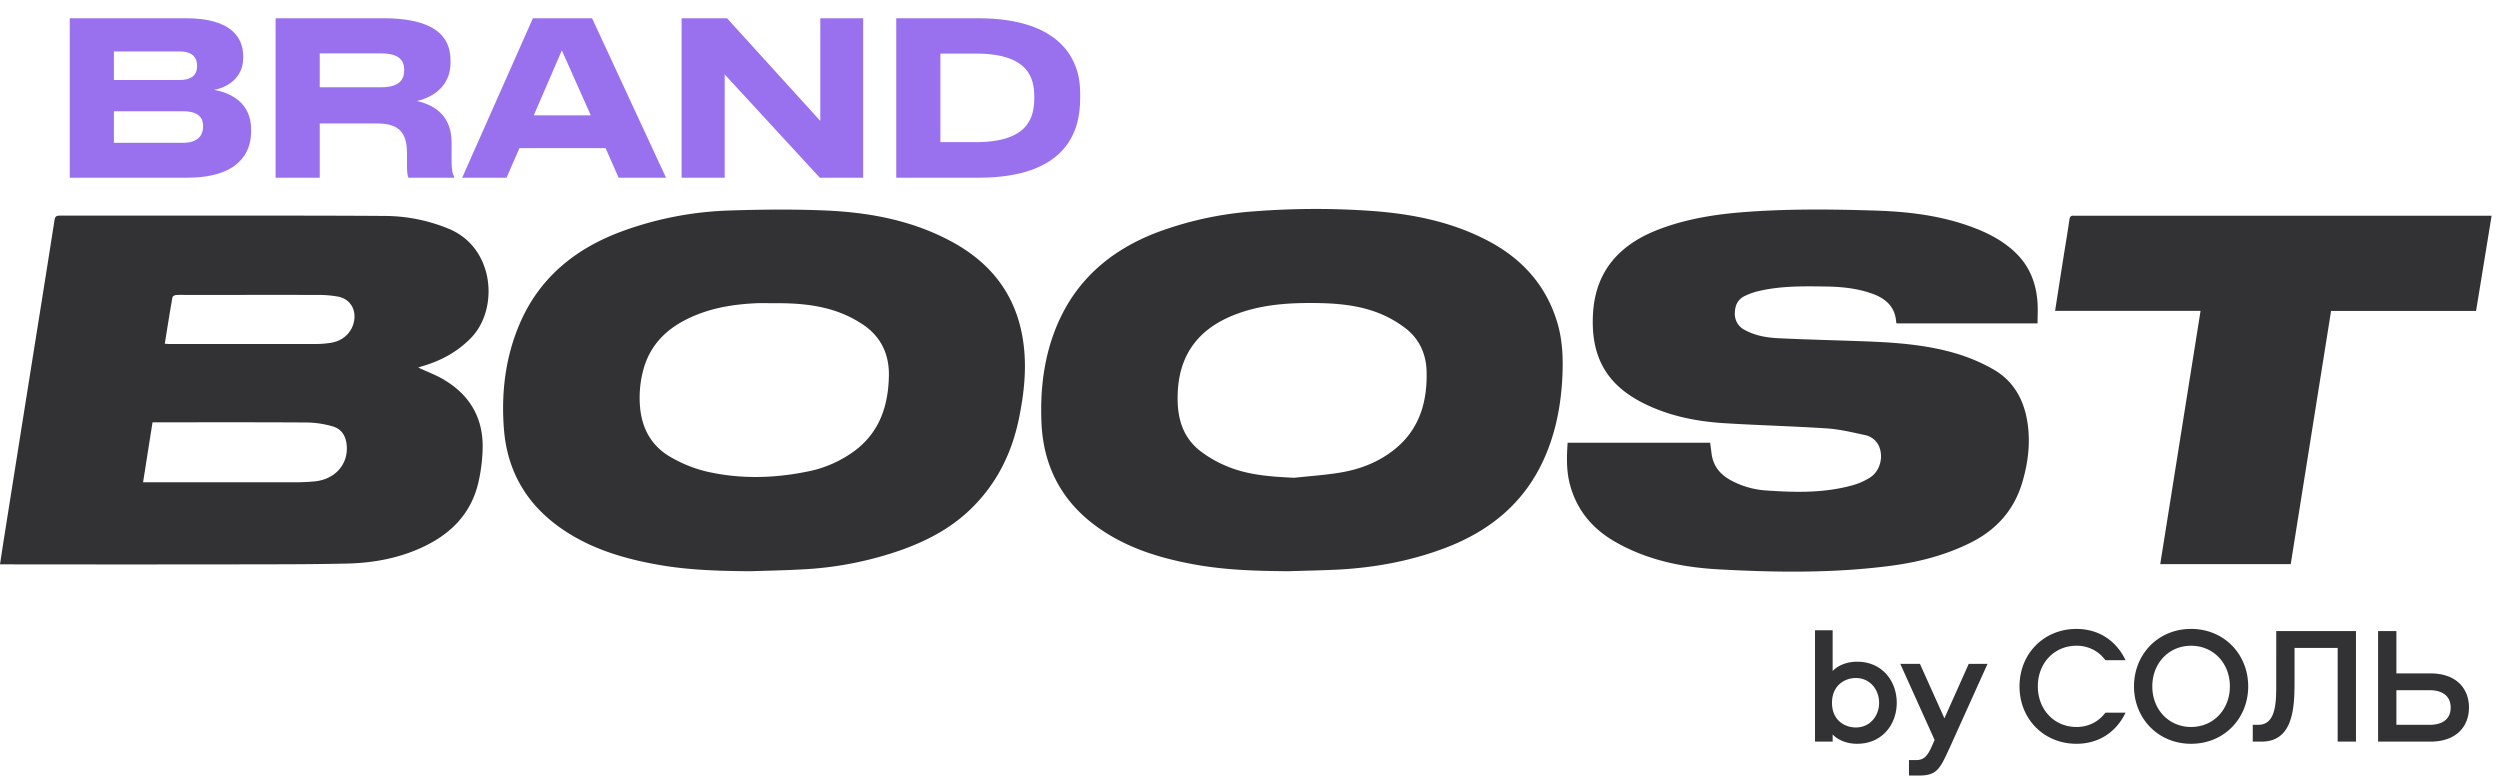
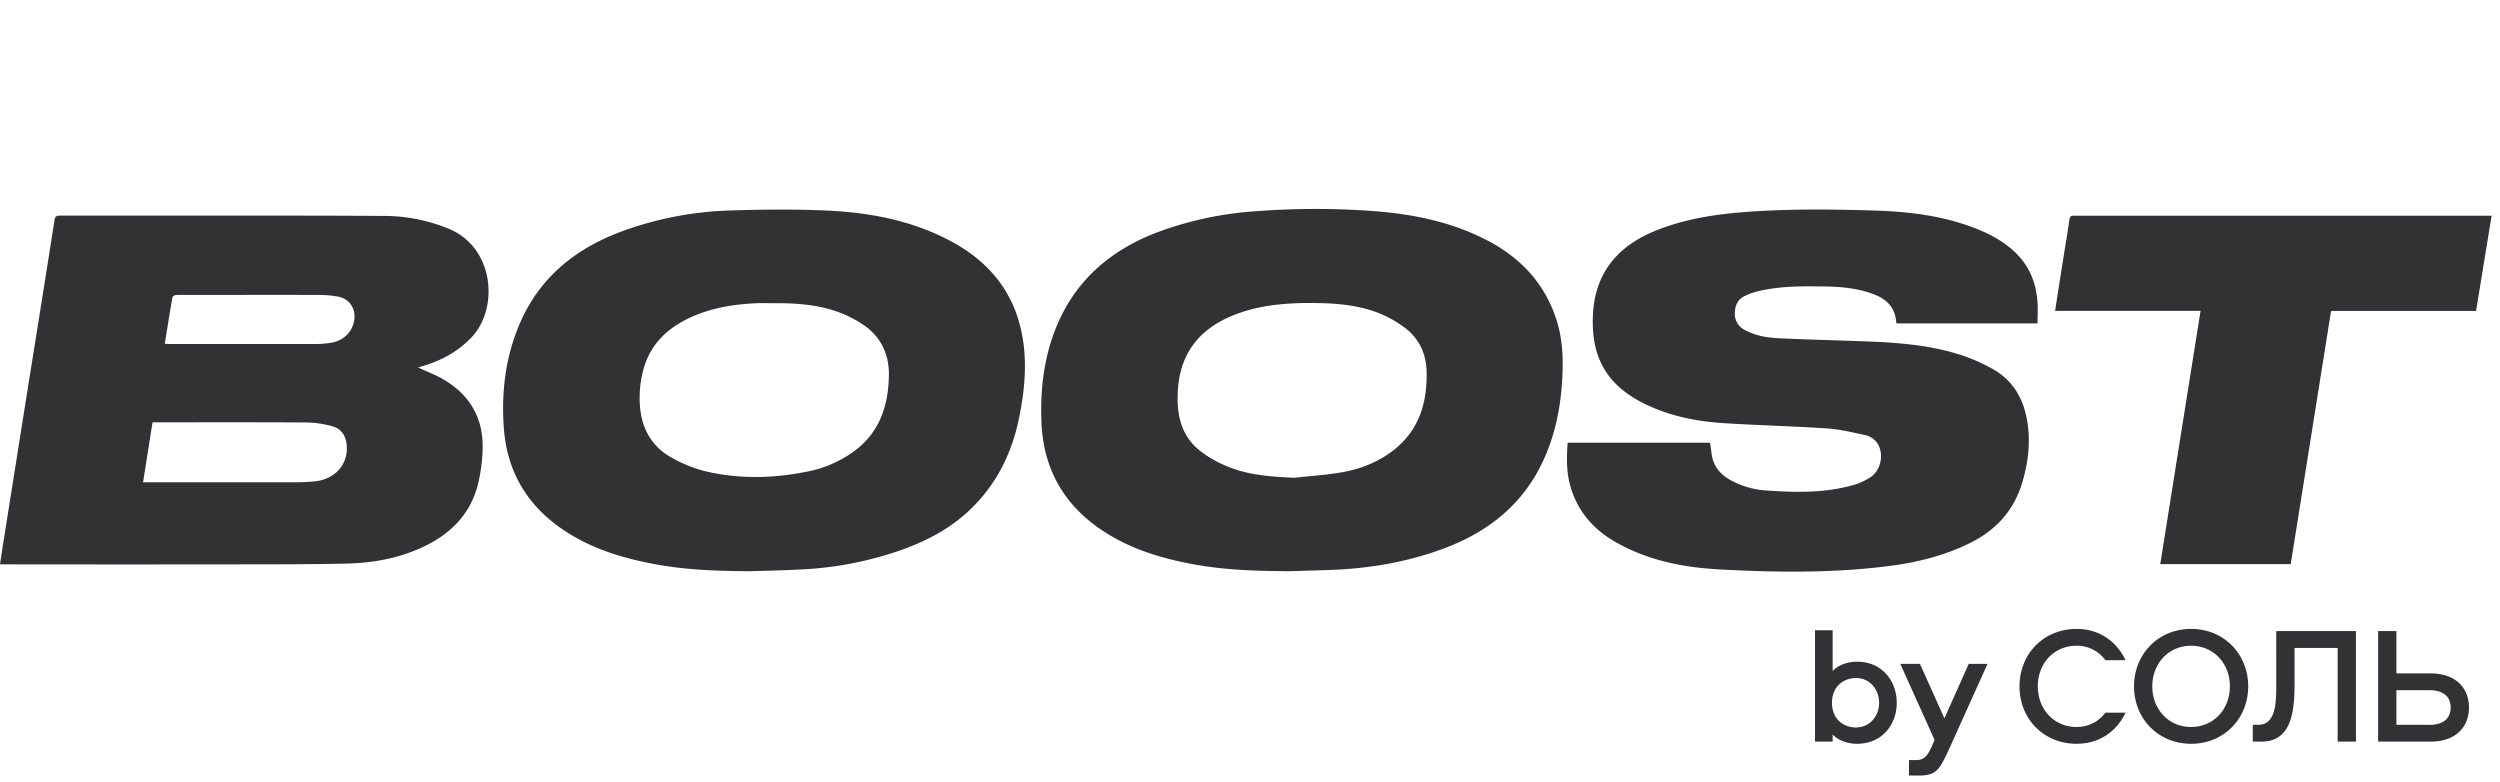
<svg xmlns="http://www.w3.org/2000/svg" width="211" height="66" fill="none">
-   <path fill="#9971EF" d="M5.887 15V1.54h9.824c3.853 0 4.812 1.682 4.812 3.184v.199c0 1.7-1.465 2.515-2.478 2.66 1.52.253 3.148 1.157 3.148 3.328v.2c0 1.826-1.104 3.889-5.428 3.889zm9.281-10.656H9.614V6.75h5.554c1.14 0 1.466-.543 1.466-1.176v-.036c0-.651-.362-1.194-1.466-1.194m.29 5.048H9.614v2.659h5.844c1.302 0 1.682-.687 1.682-1.357v-.072c0-.67-.38-1.23-1.682-1.23m11.528-4.885v2.858h5.193c1.52 0 1.936-.651 1.936-1.429V5.9c0-.778-.417-1.393-1.936-1.393zm8.196 4.016c1.827.416 2.93 1.52 2.93 3.492v1.393c0 1.013.091 1.284.218 1.502V15h-3.854c-.054-.09-.126-.344-.126-.94v-1.104c0-1.737-.633-2.533-2.515-2.533h-4.849V15H23.26V1.54h9.065c5.12 0 5.698 2.135 5.698 3.6v.18c0 1.683-1.157 2.823-2.84 3.203m14.68 1.212L47.42 4.253l-2.37 5.482zM52.214 15l-1.103-2.497h-7.273L42.752 15h-3.745l5.97-13.46h4.994L56.213 15zm16.982 0-8.032-8.72V15h-3.637V1.54h3.836l7.87 8.666V1.54h3.618V15zm6.446 0V1.54h6.893c7.02 0 8.63 3.528 8.63 6.26v.542c0 2.823-1.23 6.658-8.612 6.658zm3.727-10.475v7.472h3.003c4.523 0 4.92-2.207 4.92-3.727v-.11c0-1.52-.433-3.636-4.92-3.636z" />
  <path fill="#323235" d="M35.3 31.023c.738.343 1.475.615 2.13 1.003 2.203 1.29 3.355 3.23 3.306 5.79a14 14 0 0 1-.38 2.985c-.644 2.665-2.427 4.369-4.869 5.461-1.965.882-4.062 1.255-6.202 1.303-2.824.065-5.648.063-8.472.067q-10.11.014-20.222 0H0c.111-.728.211-1.407.32-2.087q1.05-6.63 2.106-13.269c.727-4.567 1.463-9.133 2.175-13.704.053-.342.197-.373.475-.373h12.812c4.83 0 9.664-.008 14.49.026a14.3 14.3 0 0 1 5.57 1.114c3.82 1.638 4.163 6.788 1.788 9.2-1.189 1.208-2.6 1.95-4.201 2.4zm-23.224 9.683H24.89q.819 0 1.638-.075c1.685-.15 2.817-1.362 2.743-2.92-.04-.838-.388-1.505-1.228-1.734a8.3 8.3 0 0 0-2.084-.318c-4.215-.028-8.43-.015-12.644-.015h-.44c-.27 1.688-.53 3.35-.8 5.065zm1.831-11.694c.164.008.275.021.397.021H26.62q.656.003 1.302-.1c1.052-.164 1.802-.896 1.966-1.864.174-.994-.372-1.85-1.361-2.036a9.3 9.3 0 0 0-1.666-.14c-3.751-.01-7.502 0-11.253 0q-.39-.015-.779.01c-.101.012-.263.115-.276.197-.228 1.29-.433 2.59-.646 3.915zm94.824 19.199c-2.621-.02-5.241-.09-7.826-.553-2.659-.479-5.23-1.22-7.535-2.669-3.45-2.16-5.305-5.273-5.472-9.348-.113-2.777.208-5.504 1.272-8.084 1.61-3.902 4.557-6.434 8.45-7.93a29.5 29.5 0 0 1 8.399-1.802 67 67 0 0 1 9.201-.059c3.587.218 7.089.845 10.32 2.533 2.855 1.49 4.894 3.693 5.859 6.803.491 1.569.544 3.187.46 4.812-.126 2.397-.583 4.724-1.589 6.918-1.657 3.617-4.498 5.944-8.152 7.36-2.937 1.136-5.996 1.706-9.129 1.88-1.422.07-2.841.093-4.258.14m.492-7.887c1.31-.144 2.634-.228 3.931-.446 1.7-.285 3.286-.912 4.631-2.02 2.043-1.685 2.68-3.968 2.621-6.496-.035-1.484-.613-2.773-1.815-3.684a9.6 9.6 0 0 0-2.038-1.178c-1.854-.776-3.828-.919-5.817-.927-2.293-.01-4.542.179-6.696 1.057-2.89 1.18-4.474 3.276-4.634 6.408-.1 1.928.255 3.72 1.857 4.994a9.8 9.8 0 0 0 2.174 1.271c1.84.8 3.802.924 5.787 1.02zm-45.896 7.887c-2.621-.02-5.242-.09-7.827-.556-2.645-.473-5.206-1.209-7.507-2.645-3.276-2.044-5.173-4.959-5.465-8.846-.224-2.988.115-5.916 1.268-8.681 1.638-3.955 4.68-6.468 8.644-7.94a28.9 28.9 0 0 1 9.152-1.778c2.696-.088 5.406-.114 8.097 0 3.743.164 7.394.85 10.73 2.682 2.925 1.605 4.945 3.96 5.723 7.24.603 2.538.381 5.078-.138 7.614-.62 3.029-1.954 5.671-4.226 7.805-1.638 1.539-3.59 2.553-5.683 3.304a29.7 29.7 0 0 1-8.557 1.655c-1.402.075-2.807.1-4.211.146M65.16 25.59c-.422 0-.847-.017-1.27 0-1.89.082-3.74.367-5.488 1.146-2.05.908-3.545 2.312-4.125 4.548a9.1 9.1 0 0 0-.267 2.948c.136 1.927.983 3.462 2.691 4.402a11.3 11.3 0 0 0 2.864 1.147c2.8.655 5.631.602 8.445.045a9.9 9.9 0 0 0 4.26-1.88c2.022-1.587 2.707-3.79 2.753-6.238.031-1.72-.61-3.184-2.03-4.205a9.5 9.5 0 0 0-2.044-1.09c-1.854-.722-3.817-.841-5.789-.823m67.148 11.776h12.026c.043.314.084.62.123.927.136 1.046.736 1.764 1.638 2.25a7.2 7.2 0 0 0 2.923.849c2.483.175 4.963.237 7.39-.45a5.5 5.5 0 0 0 1.408-.628c.897-.57 1.2-1.843.707-2.785a1.67 1.67 0 0 0-1.169-.819c-1.049-.23-2.105-.481-3.17-.552-2.872-.191-5.751-.26-8.623-.439-2.467-.152-4.867-.64-7.076-1.802-3.006-1.587-4.22-3.952-4.038-7.397.195-3.714 2.323-5.963 5.686-7.208 2.188-.819 4.468-1.197 6.784-1.389 3.801-.311 7.608-.268 11.413-.149 2.814.09 5.599.434 8.257 1.445 1.232.468 2.382 1.066 3.372 1.966 1.31 1.186 1.908 2.686 2.011 4.41.033.553 0 1.111 0 1.698h-11.886c-.016-.026-.041-.048-.042-.07-.077-1.286-.834-2-1.984-2.421-1.302-.477-2.652-.603-4.02-.621-1.965-.027-3.931-.054-5.854.447a6 6 0 0 0-.839.313c-.622.263-.896.758-.921 1.415a1.52 1.52 0 0 0 .851 1.505c.873.47 1.831.636 2.796.683 2.26.113 4.526.164 6.788.246 2.826.095 5.648.254 8.37 1.085 1.039.32 2.041.751 2.987 1.287 1.792 1.014 2.658 2.68 2.927 4.669.224 1.654.013 3.276-.46 4.878-.697 2.354-2.192 4.006-4.356 5.09-2.13 1.067-4.411 1.647-6.759 1.955-4.807.63-9.64.564-14.462.303-3.078-.164-6.086-.771-8.81-2.342-1.944-1.12-3.263-2.73-3.821-4.923-.277-1.132-.248-2.255-.167-3.427m77.983-19.152-1.31 8.027h-12.238l-3.406 21.373h-11.013l3.403-21.377h-12.278c.234-1.494.459-2.948.688-4.395.175-1.102.365-2.201.521-3.305.039-.27.144-.352.39-.328.082.008.164 0 .246 0h34.997zm-57.104 34.98h1.489v3.442c.464-.492 1.222-.787 2.065-.787 2.136 0 3.344 1.658 3.344 3.47 0 1.799-1.208 3.457-3.344 3.457-.843 0-1.601-.295-2.065-.787v.604h-1.489zm1.433 6.126c0 1.404.997 2.079 2.023 2.079 1.166 0 1.953-.956 1.953-2.08 0-1.137-.787-2.093-1.953-2.093-1.026 0-2.023.689-2.023 2.094m8.66 3.133-2.895-6.421h1.658l2.065 4.594 2.052-4.594h1.587l-3.119 6.912c-.899 1.953-1.096 2.515-2.711 2.515h-.801v-1.306h.576c.632 0 .955-.267 1.335-1.124zm11.972-7.952c-1.868 0-3.259 1.46-3.259 3.428s1.391 3.428 3.259 3.428c1.068 0 1.897-.478 2.445-1.209h1.7c-.745 1.574-2.192 2.628-4.145 2.628-2.739 0-4.805-2.08-4.805-4.847s2.066-4.847 4.805-4.847c1.953 0 3.4 1.067 4.145 2.64h-1.7a2.97 2.97 0 0 0-2.445-1.221m9.677-1.42c2.796 0 4.819 2.15 4.819 4.848s-2.023 4.847-4.819 4.847-4.819-2.15-4.819-4.847 2.023-4.847 4.819-4.847m0 8.276c1.883 0 3.273-1.476 3.273-3.428 0-1.953-1.39-3.428-3.273-3.428s-3.274 1.475-3.274 3.428 1.391 3.428 3.274 3.428m7.186-8.093h6.729v9.329h-1.545v-7.91h-3.639v2.95c0 2.333-.211 4.96-2.796 4.96h-.73v-1.419h.463c1.49 0 1.518-1.869 1.518-3.358zm16.267 6.449c0 1.56-1.026 2.88-3.26 2.88h-4.411v-9.329h1.545v3.569h2.866c2.234 0 3.26 1.32 3.26 2.88m-1.546 0c0-.941-.66-1.461-1.784-1.461h-2.796v2.922h2.796c1.124 0 1.784-.506 1.784-1.461" />
</svg>